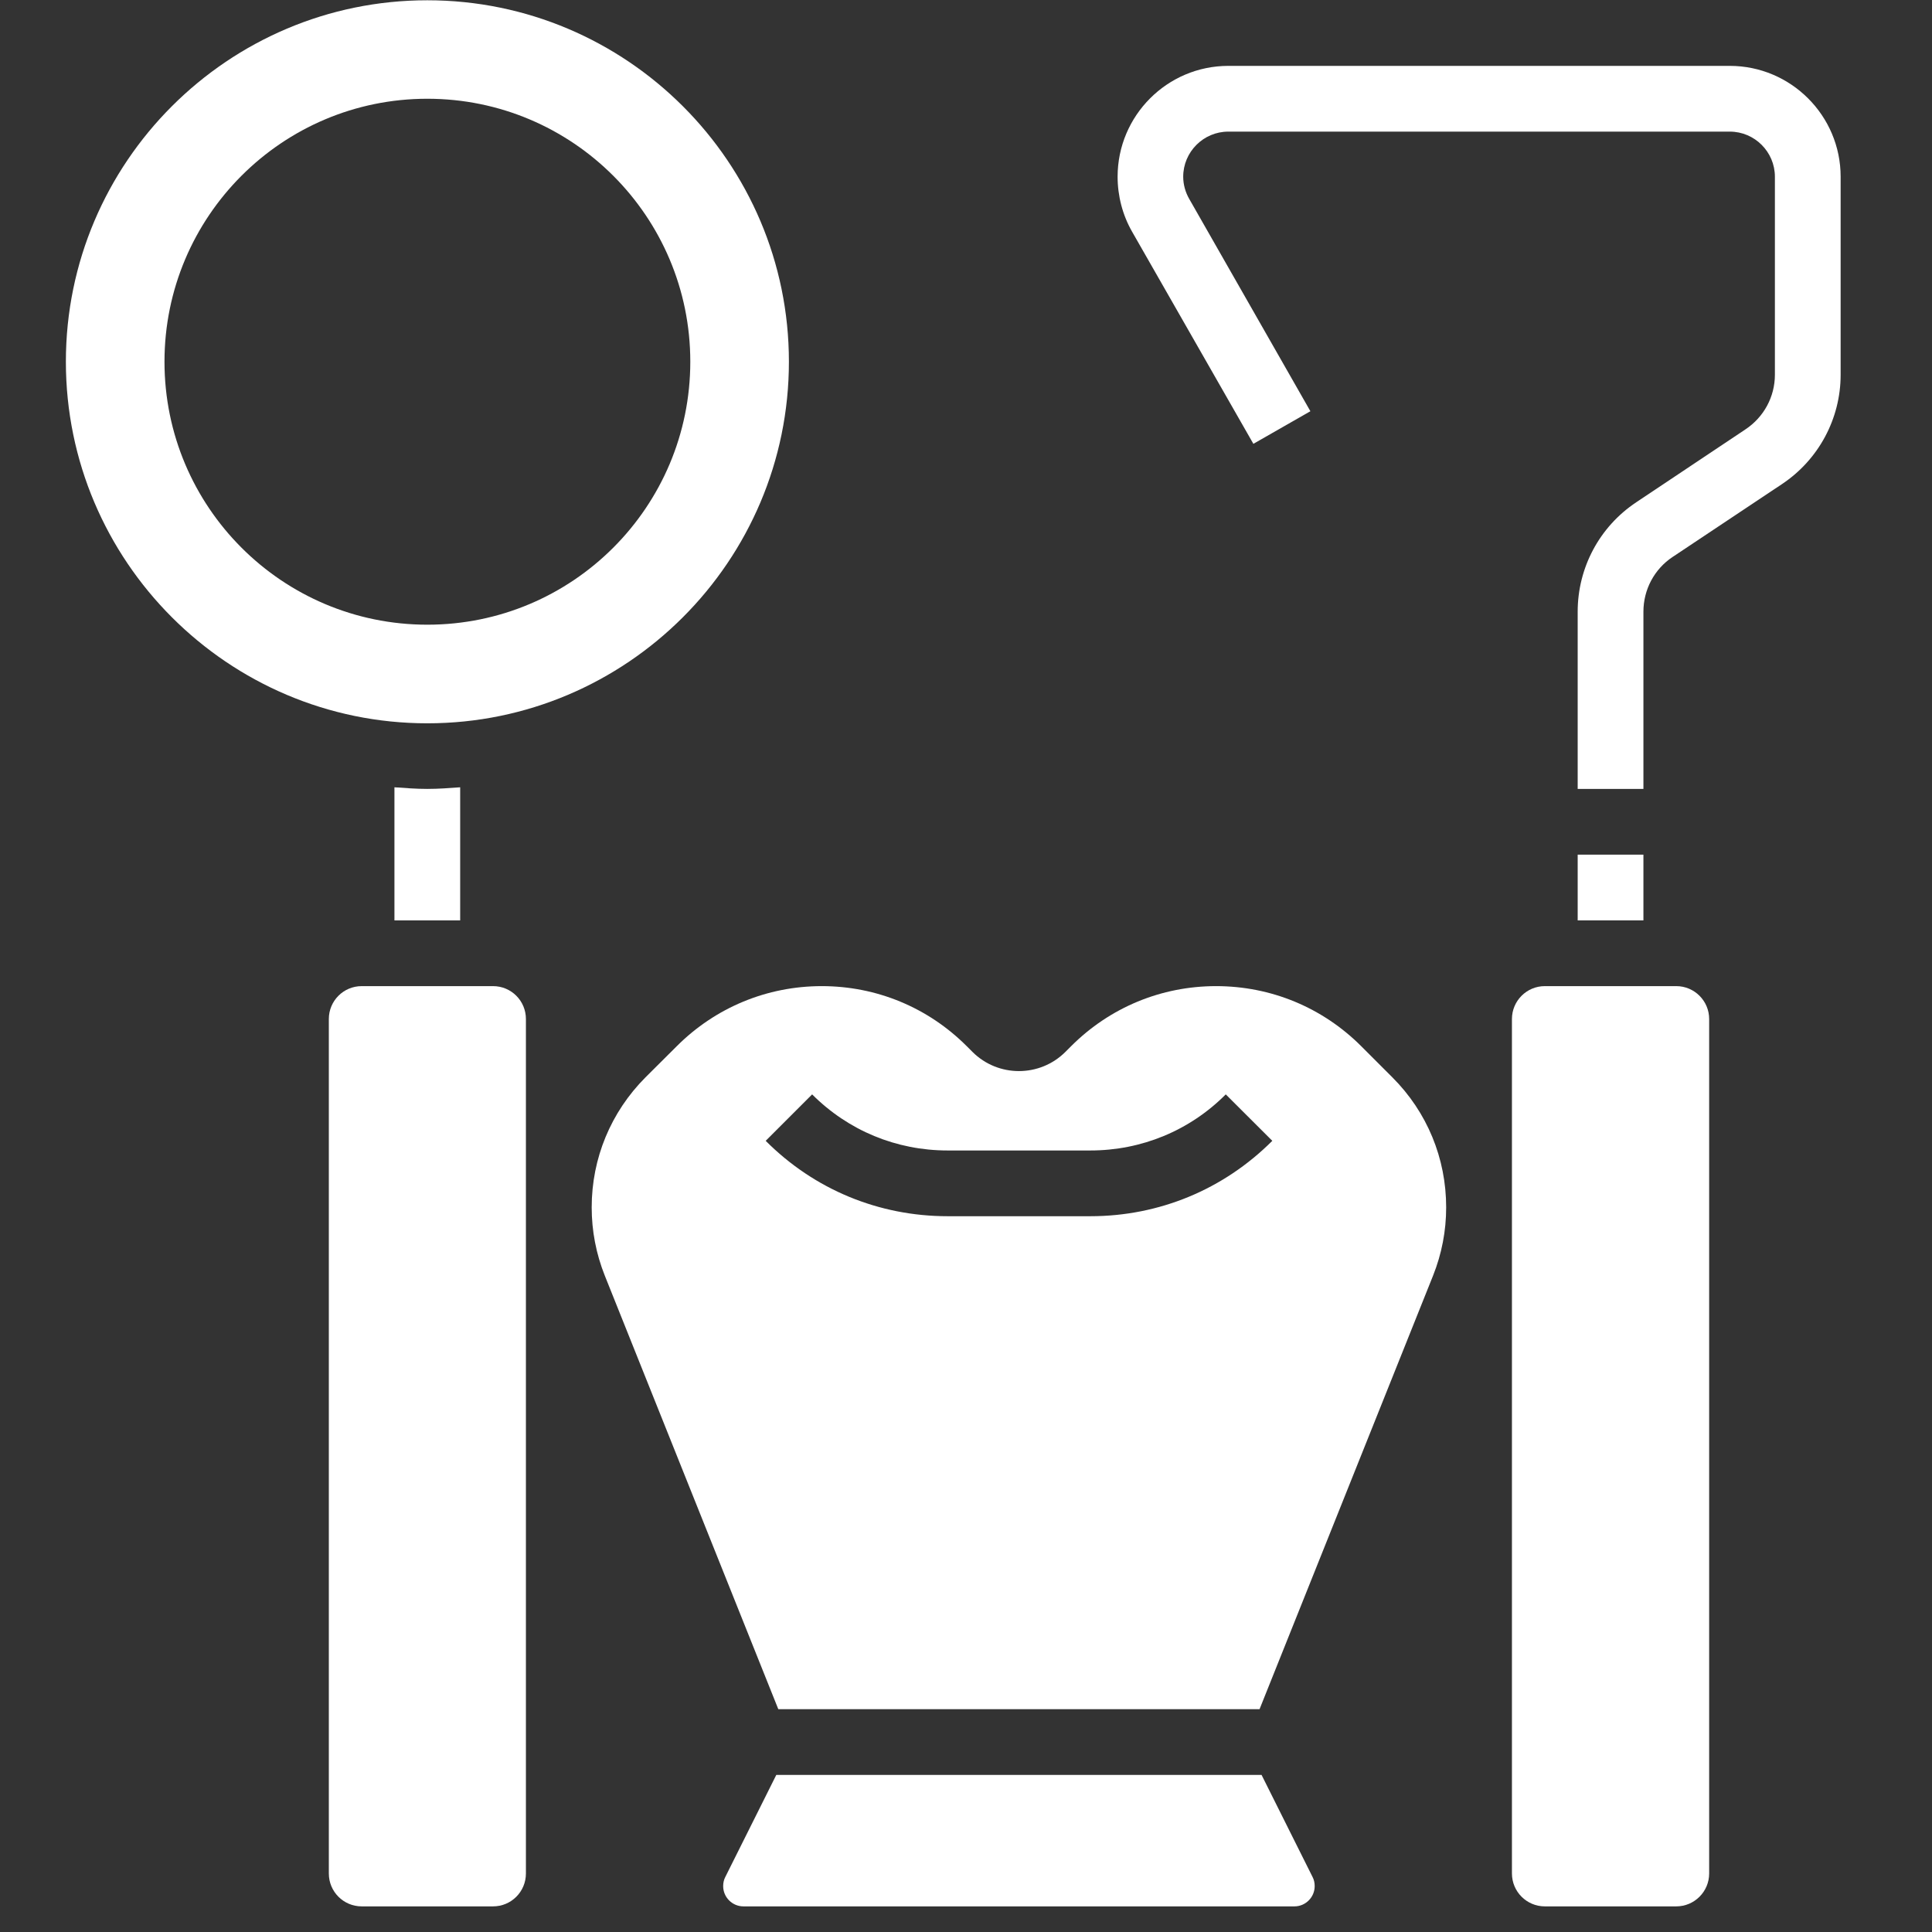
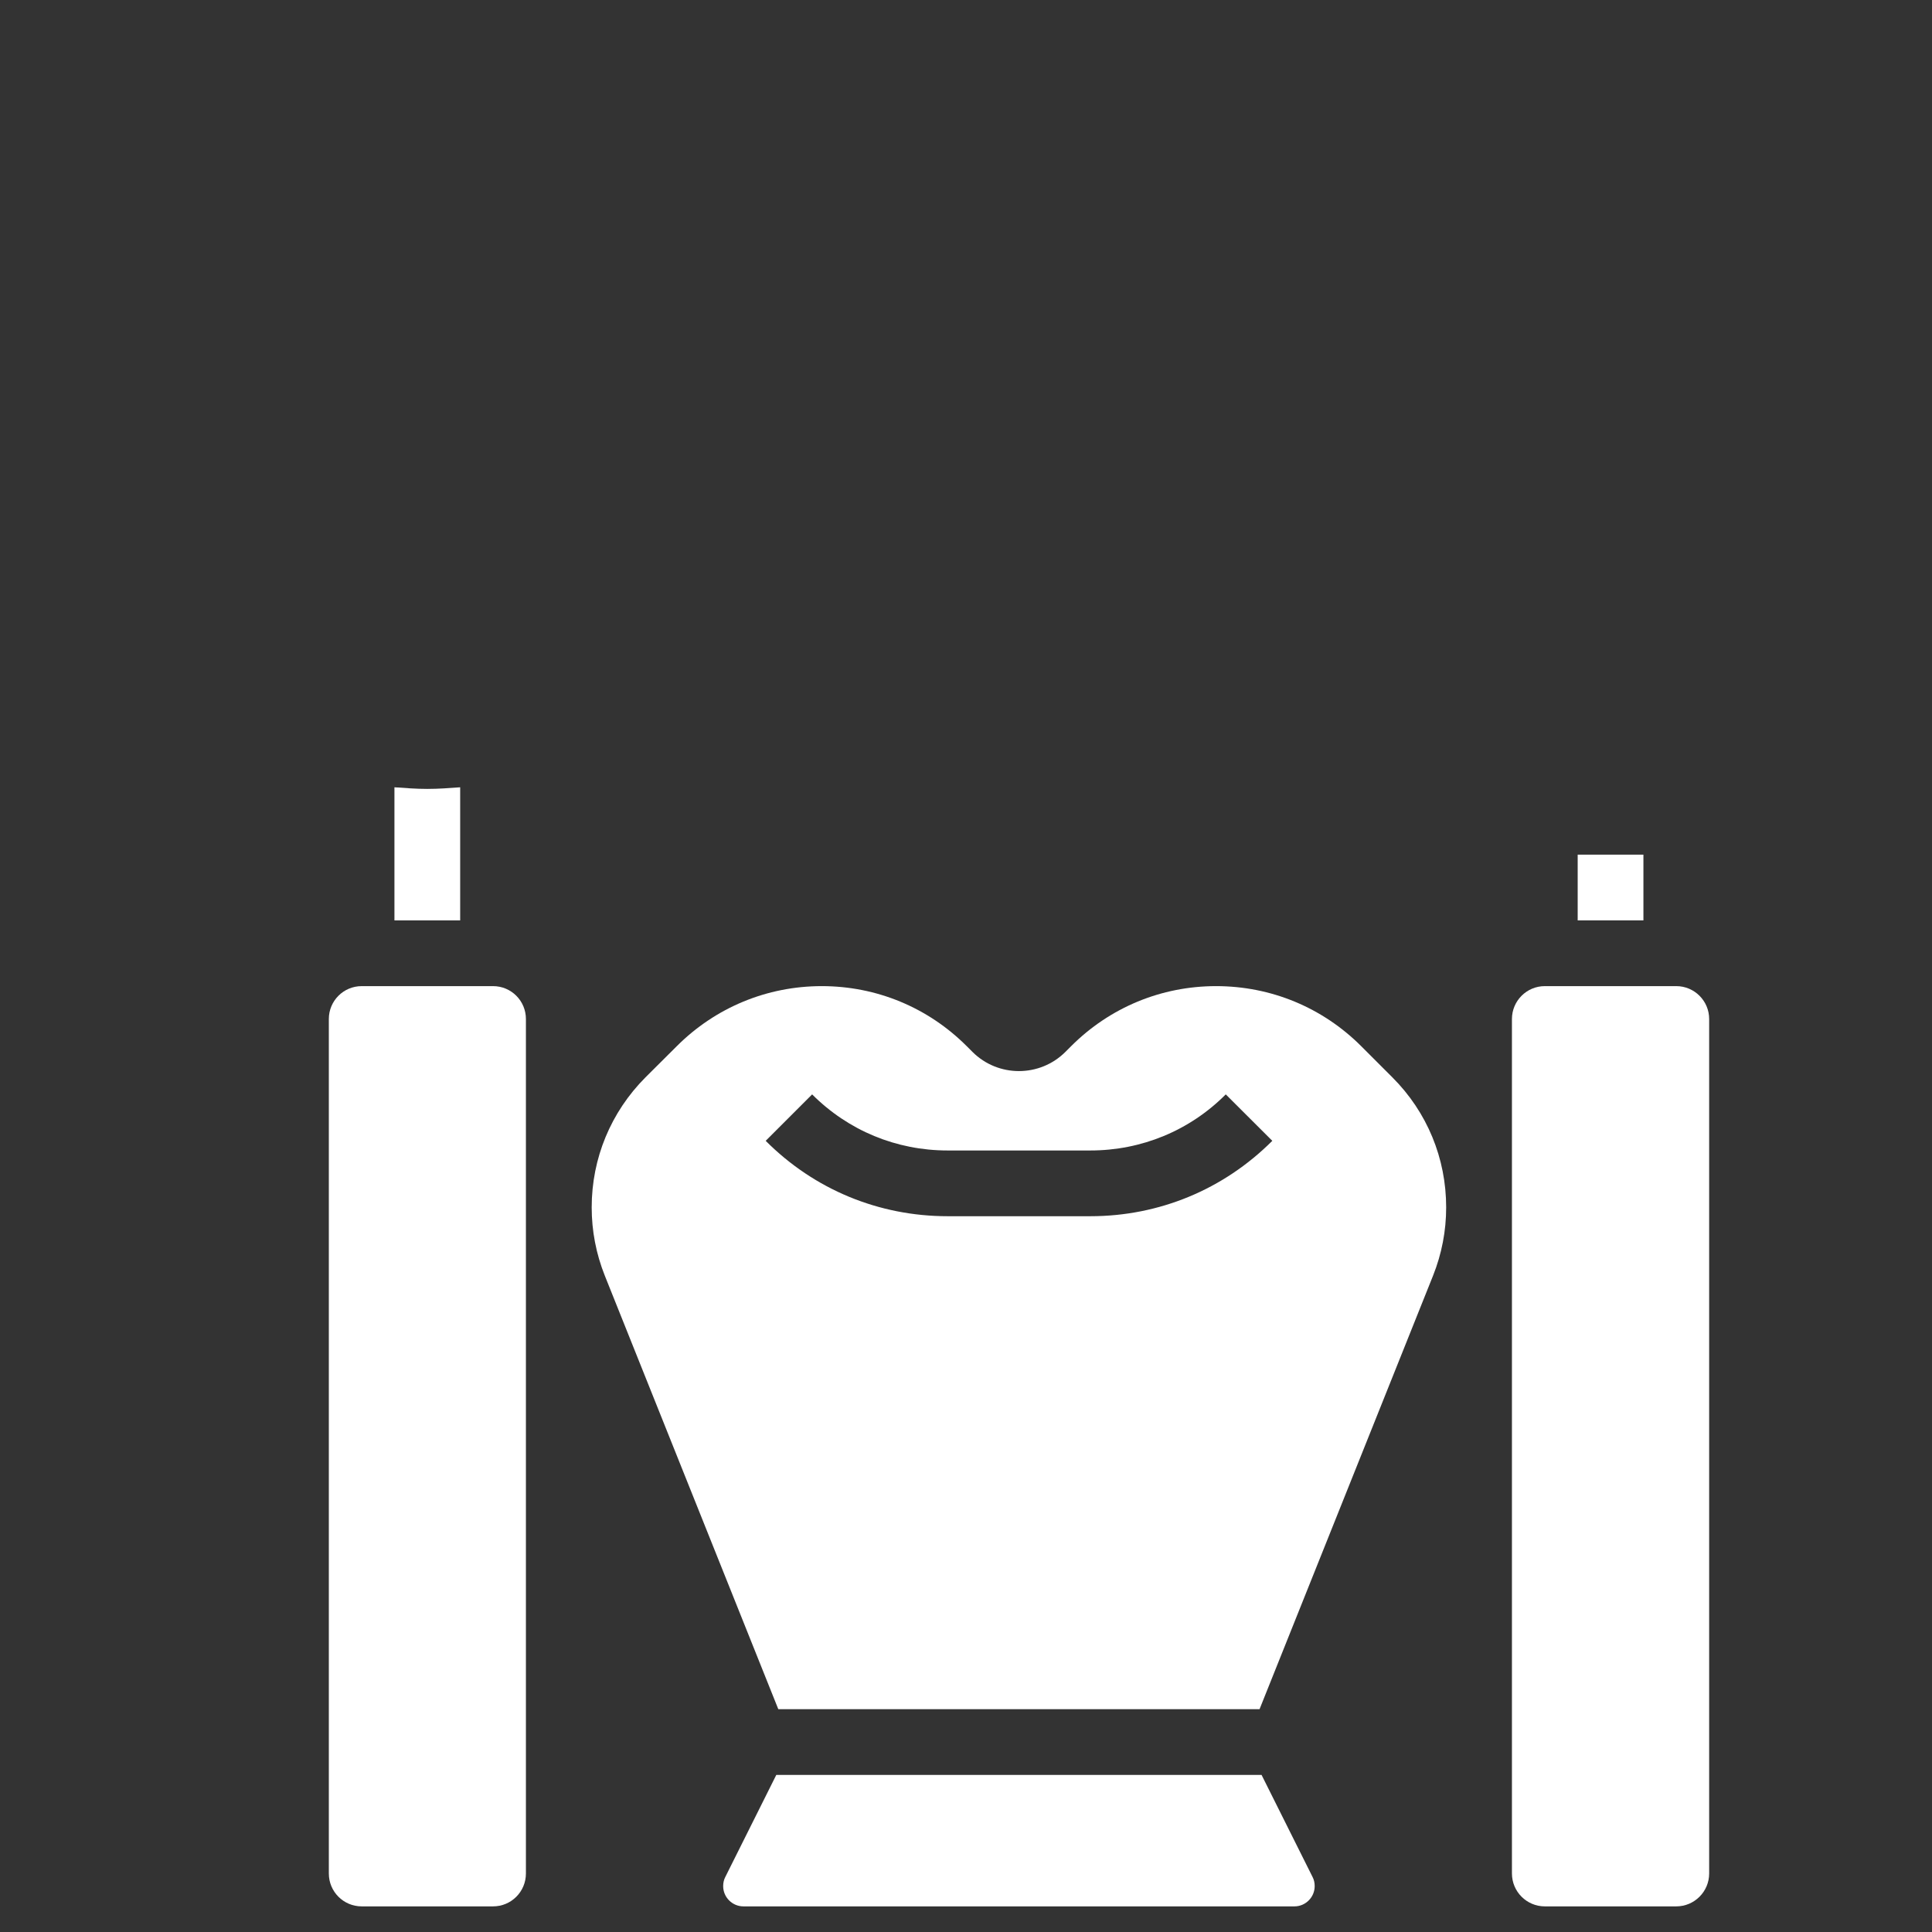
<svg xmlns="http://www.w3.org/2000/svg" width="75" zoomAndPan="magnify" viewBox="0 0 56.25 56.25" height="75" preserveAspectRatio="xMidYMid meet" version="1.0">
  <rect x="0" y="0" width="56.25" height="56.25" fill="#333333" stroke="none" />
  <defs>
    <clipPath id="fcff81c1a5">
-       <path d="M 1.918 0 L 23 0 L 23 22 L 1.918 22 Z M 1.918 0 " clip-rule="nonzero" />
-     </clipPath>
+       </clipPath>
    <clipPath id="ffb55812c9">
      <path d="M 9 28 L 16 28 L 16 55.512 L 9 55.512 Z M 9 28 " clip-rule="nonzero" />
    </clipPath>
    <clipPath id="06f8ba17c6">
      <path d="M 21 51 L 39 51 L 39 55.512 L 21 55.512 Z M 21 51 " clip-rule="nonzero" />
    </clipPath>
    <clipPath id="7f3d520e97">
      <path d="M 44 28 L 50 28 L 50 55.512 L 44 55.512 Z M 44 28 " clip-rule="nonzero" />
    </clipPath>
    <clipPath id="333f71cfe4">
-       <path d="M 32 1 L 53.727 1 L 53.727 23 L 32 23 Z M 32 1 " clip-rule="nonzero" />
-     </clipPath>
+       </clipPath>
  </defs>
  <g clip-path="url(#fcff81c1a5)">
-     <path fill="#ffffff" d="M 22.969 10.531 C 22.969 4.727 18.246 0.008 12.441 0.008 C 6.641 0.008 1.918 4.727 1.918 10.531 C 1.918 16.336 6.641 21.059 12.441 21.059 C 18.246 21.059 22.969 16.336 22.969 10.531 Z M 4.789 10.531 C 4.789 6.305 8.215 2.875 12.441 2.875 C 16.672 2.875 20.098 6.305 20.098 10.531 C 20.098 14.758 16.672 18.188 12.441 18.188 C 8.215 18.188 4.789 14.758 4.789 10.531 Z M 4.789 10.531 " fill-opacity="1" fill-rule="nonzero" />
+     <path fill="#ffffff" d="M 22.969 10.531 C 22.969 4.727 18.246 0.008 12.441 0.008 C 6.641 0.008 1.918 4.727 1.918 10.531 C 1.918 16.336 6.641 21.059 12.441 21.059 Z M 4.789 10.531 C 4.789 6.305 8.215 2.875 12.441 2.875 C 16.672 2.875 20.098 6.305 20.098 10.531 C 20.098 14.758 16.672 18.188 12.441 18.188 C 8.215 18.188 4.789 14.758 4.789 10.531 Z M 4.789 10.531 " fill-opacity="1" fill-rule="nonzero" />
  </g>
  <g clip-path="url(#ffb55812c9)">
    <path fill="#ffffff" d="M 14.355 28.711 L 10.531 28.711 C 10 28.711 9.574 29.141 9.574 29.668 L 9.574 54.547 C 9.574 55.074 10 55.504 10.531 55.504 L 14.355 55.504 C 14.887 55.504 15.312 55.074 15.312 54.547 L 15.312 29.668 C 15.312 29.141 14.887 28.711 14.355 28.711 Z M 14.355 28.711 " fill-opacity="1" fill-rule="nonzero" />
  </g>
  <path fill="#ffffff" d="M 45.934 24.883 L 47.848 24.883 L 47.848 26.797 L 45.934 26.797 Z M 45.934 24.883 " fill-opacity="1" fill-rule="nonzero" />
  <path fill="#ffffff" d="M 11.484 22.922 L 11.484 26.797 L 13.398 26.797 L 13.398 22.922 C 13.082 22.945 12.766 22.969 12.441 22.969 C 12.121 22.969 11.805 22.945 11.484 22.922 Z M 11.484 22.922 " fill-opacity="1" fill-rule="nonzero" />
  <g clip-path="url(#06f8ba17c6)">
    <path fill="#ffffff" d="M 36.73 51.676 L 22.602 51.676 L 21.117 54.648 C 21.074 54.73 21.055 54.82 21.055 54.914 C 21.055 55.238 21.32 55.504 21.645 55.504 L 37.688 55.504 C 38.012 55.504 38.277 55.238 38.277 54.914 C 38.277 54.82 38.258 54.73 38.215 54.648 Z M 36.73 51.676 " fill-opacity="1" fill-rule="nonzero" />
  </g>
  <g clip-path="url(#7f3d520e97)">
    <path fill="#ffffff" d="M 48.805 28.711 L 44.977 28.711 C 44.449 28.711 44.02 29.141 44.02 29.668 L 44.02 54.547 C 44.02 55.074 44.449 55.504 44.977 55.504 L 48.805 55.504 C 49.332 55.504 49.762 55.074 49.762 54.547 L 49.762 29.668 C 49.762 29.141 49.332 28.711 48.805 28.711 Z M 48.805 28.711 " fill-opacity="1" fill-rule="nonzero" />
  </g>
  <path fill="#ffffff" d="M 39.633 30.461 C 38.504 29.332 37.004 28.711 35.406 28.711 C 33.812 28.711 32.312 29.332 31.184 30.461 L 31.02 30.625 C 30.273 31.371 29.059 31.371 28.312 30.625 L 28.148 30.461 C 27.02 29.332 25.52 28.711 23.926 28.711 C 22.332 28.711 20.832 29.332 19.703 30.461 L 18.793 31.367 C 17.785 32.379 17.227 33.723 17.227 35.152 C 17.227 35.836 17.355 36.504 17.609 37.141 L 22.66 49.762 L 36.672 49.762 L 41.723 37.141 C 41.977 36.504 42.105 35.836 42.105 35.152 C 42.105 33.723 41.551 32.379 40.539 31.367 Z M 31.746 35.41 L 27.59 35.41 C 25.586 35.41 23.707 34.633 22.293 33.215 L 23.645 31.863 C 24.699 32.918 26.098 33.496 27.59 33.496 L 31.746 33.496 C 33.234 33.496 34.637 32.918 35.688 31.863 L 37.043 33.215 C 35.625 34.633 33.746 35.41 31.746 35.41 Z M 31.746 35.41 " fill-opacity="1" fill-rule="nonzero" />
  <g clip-path="url(#333f71cfe4)">
    <path fill="#ffffff" d="M 50.363 1.918 L 35.762 1.918 C 33.984 1.918 32.539 3.367 32.539 5.145 C 32.539 5.707 32.684 6.262 32.961 6.746 L 36.492 12.922 L 38.152 11.973 L 34.625 5.793 C 34.512 5.598 34.449 5.371 34.449 5.145 C 34.449 4.422 35.039 3.832 35.762 3.832 L 50.363 3.832 C 51.086 3.832 51.676 4.422 51.676 5.145 L 51.676 10.91 C 51.676 11.551 51.355 12.145 50.82 12.5 L 47.637 14.625 C 46.57 15.336 45.934 16.527 45.934 17.809 L 45.934 22.969 L 47.848 22.969 L 47.848 17.809 C 47.848 17.168 48.164 16.57 48.699 16.215 L 51.883 14.094 C 52.949 13.383 53.59 12.191 53.59 10.91 L 53.59 5.145 C 53.59 3.367 52.141 1.918 50.363 1.918 Z M 50.363 1.918 " fill-opacity="1" fill-rule="nonzero" />
  </g>
</svg>